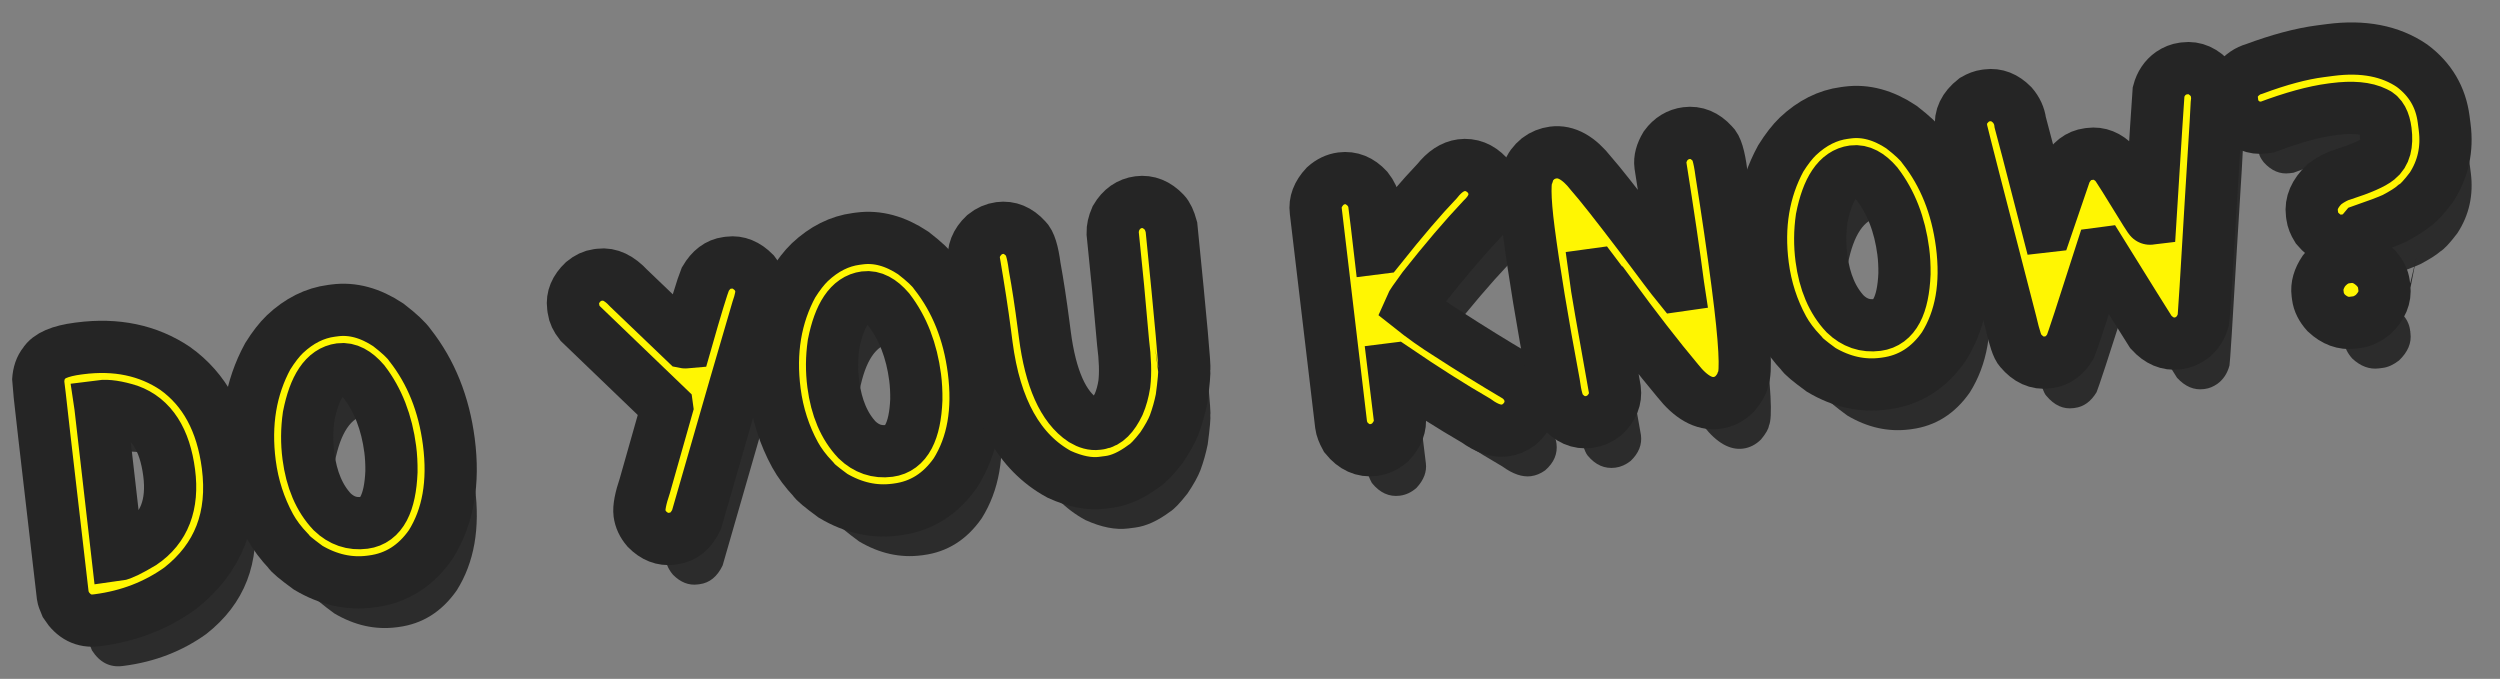
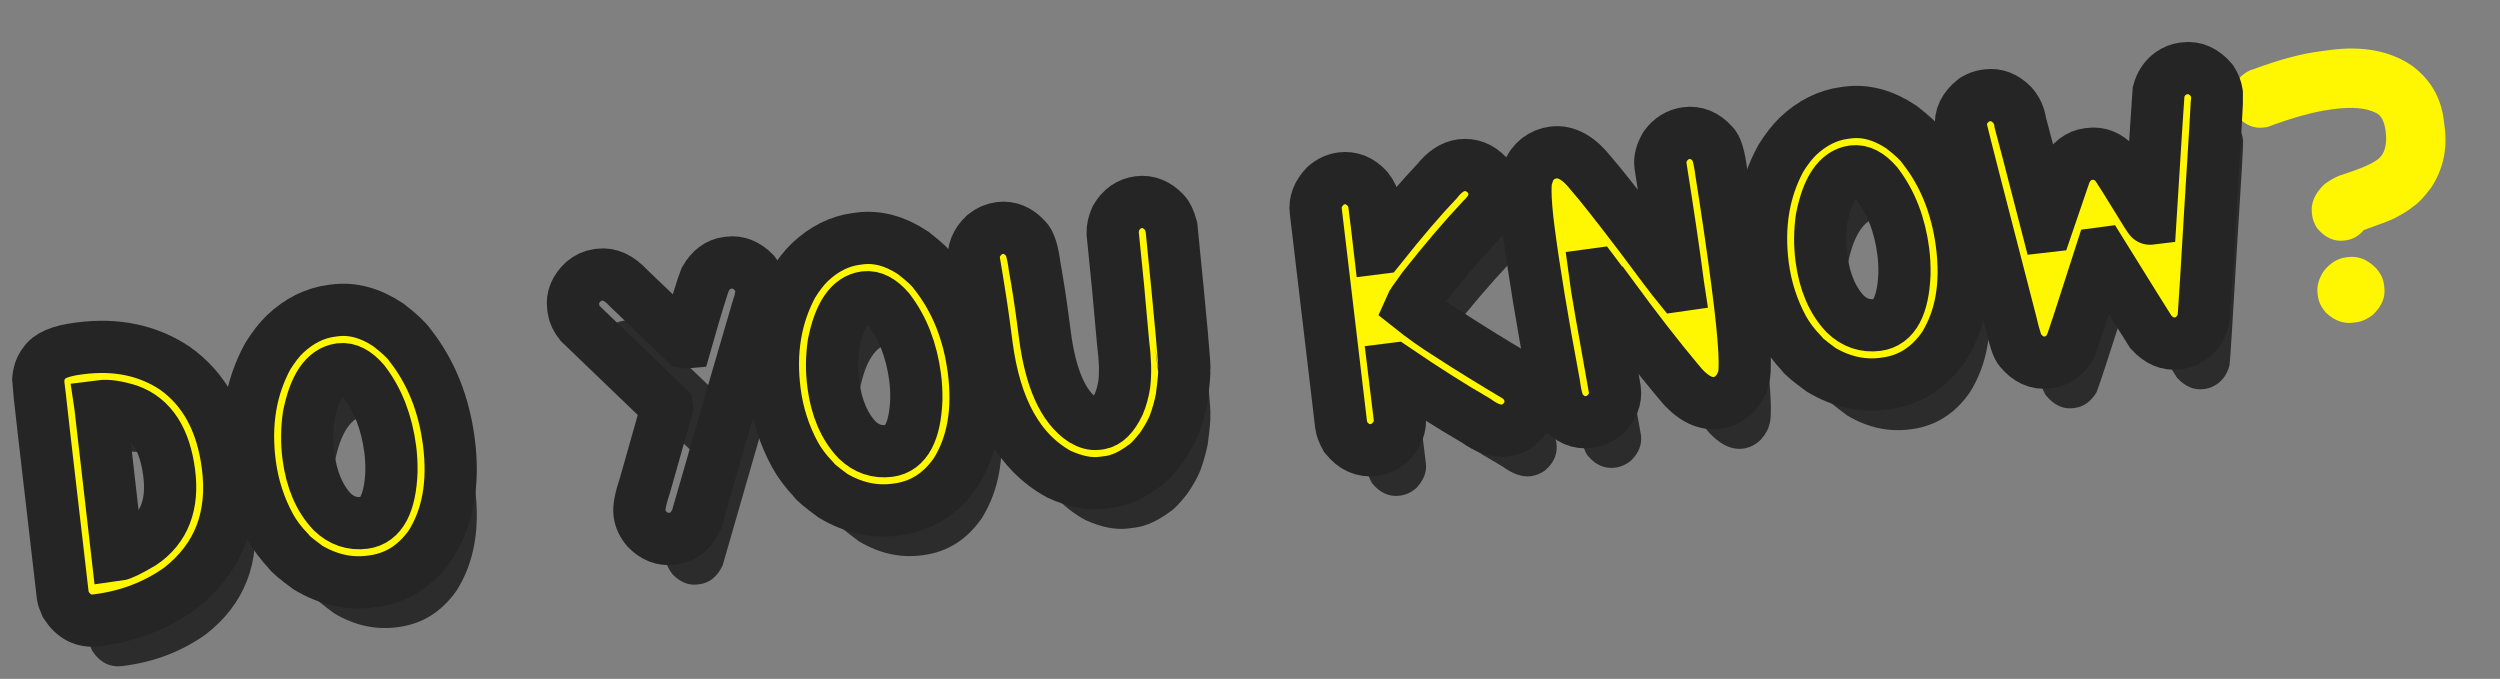
<svg xmlns="http://www.w3.org/2000/svg" width="383" height="104" viewBox="0 0 383 104" fill="none">
  <rect x="0" y="0" width="383" height="104" fill="#808080" stroke="none" />
  <path d="M16.221 60.369C21.823 59.64 26.694 60.664 30.833 63.439C35.339 66.651 38.025 71.591 38.892 78.26C39.928 86.224 37.491 92.519 31.582 97.143C27.913 99.771 23.725 101.391 19.019 102.003L18.79 102.032C16.847 102.285 15.281 101.491 14.092 99.65C13.815 99.008 13.66 98.563 13.628 98.315C11.101 76.651 9.845 65.645 9.857 65.294C9.926 64.181 10.227 63.299 10.763 62.648C11.467 61.51 13.201 60.761 15.964 60.402L16.221 60.369ZM19.379 69.23L19.383 69.258L21.994 92.025C22.604 91.945 23.861 91.336 25.767 90.197C29.169 87.895 30.552 84.305 29.918 79.427C29.252 74.301 27.201 71.119 23.765 69.88C21.927 69.305 20.465 69.088 19.379 69.23Z" fill="#2C2C2C" />
  <path d="M95.513 49.135L95.913 49.083C97.4 48.889 98.876 49.589 100.342 51.181L108.974 59.446C109.034 59.458 109.073 59.462 109.092 59.46C110.622 54.088 111.607 50.859 112.047 49.775C112.919 48.286 114.022 47.455 115.356 47.281L115.727 47.233C117.08 47.057 118.359 47.579 119.564 48.798C120.166 49.553 120.52 50.34 120.626 51.159C120.728 51.94 120.531 53.032 120.035 54.433C118.605 59.231 115.495 69.962 110.706 86.629C109.883 88.344 108.709 89.3 107.185 89.499L106.899 89.536C105.527 89.714 104.262 89.22 103.102 88.053C102.462 87.303 102.086 86.5 101.975 85.642C101.861 84.766 102.133 83.355 102.791 81.409L106.199 69.398L106.191 69.341L92.872 56.541C92.292 55.803 91.957 55.09 91.868 54.404L91.805 53.919C91.629 52.566 92.153 51.306 93.377 50.139C94.077 49.564 94.789 49.229 95.513 49.135Z" fill="#2C2C2C" />
  <path d="M135.193 43.598L135.707 43.531C138.413 43.179 141.144 43.919 143.901 45.75C145.581 47.043 146.695 48.089 147.245 48.89C150.449 52.968 152.425 57.885 153.173 63.639C153.989 69.908 153.064 75.163 150.399 79.404C148.113 82.685 145.131 84.565 141.453 85.043L141.196 85.076C137.919 85.503 134.727 84.794 131.619 82.95C129.756 81.584 128.756 80.746 128.618 80.434C127.427 79.174 126.489 77.921 125.804 76.673C124.176 73.688 123.137 70.47 122.689 67.022C121.891 60.886 122.805 55.4 125.432 50.563C126.33 49.129 127.21 47.997 128.071 47.169C130.247 45.122 132.62 43.932 135.193 43.598ZM131.663 65.855C132.134 69.475 133.347 72.321 135.302 74.391C136.72 75.757 138.362 76.319 140.229 76.076C142.802 75.742 144.187 73.13 144.384 68.241C144.397 66.999 144.335 65.854 144.199 64.806C143.666 60.709 142.327 57.26 140.18 54.459C138.948 53.03 137.731 52.394 136.531 52.55C134.206 52.852 132.599 55.241 131.708 59.716C131.413 61.77 131.398 63.816 131.663 65.855Z" fill="#2C2C2C" />
  <path d="M178.436 37.975C179.903 37.784 181.232 38.319 182.422 39.578C182.825 39.991 183.173 40.73 183.467 41.797C184.92 56.256 185.571 63.496 185.419 63.516C185.488 64.049 185.356 65.568 185.023 68.072C184.739 69.465 184.368 70.783 183.909 72.024C183.533 73.003 182.874 74.193 181.932 75.594C180.769 77.083 179.865 78.024 179.218 78.418C177.345 79.805 175.579 80.606 173.921 80.821L172.864 80.959C170.92 81.212 168.723 80.78 166.273 79.665C160.143 76.335 156.435 69.725 155.149 59.836L154.919 58.064C154.515 54.959 153.949 51.273 153.22 47.008C153.024 45.503 153.556 44.155 154.816 42.964C155.535 42.386 156.314 42.043 157.152 41.934C158.658 41.738 159.999 42.291 161.175 43.591C161.766 44.115 162.214 45.548 162.519 47.892C162.987 50.447 163.439 53.401 163.875 56.755L164.076 58.298C164.948 65.005 166.889 69.354 169.899 71.346C170.698 71.824 171.43 72.019 172.097 71.932L172.412 71.891C173.517 71.748 174.512 70.756 175.396 68.917C175.783 68.014 176.066 66.989 176.246 65.842C176.45 64.129 176.386 61.997 176.054 59.444C175.573 53.809 175.041 48.23 174.459 42.706C174.443 41.992 174.615 41.223 174.973 40.402C175.814 38.975 176.969 38.166 178.436 37.975Z" fill="#2C2C2C" />
  <path d="M209.522 34.323C211.008 34.13 212.337 34.664 213.508 35.926C214.089 36.665 214.429 37.415 214.528 38.177C214.785 40.159 215.061 42.429 215.355 44.987L215.412 44.98C218.877 40.634 221.796 37.222 224.167 34.744C225.315 33.297 226.547 32.487 227.862 32.316C229.367 32.121 230.714 32.643 231.902 33.884C232.48 34.603 232.823 35.382 232.932 36.22C233.131 37.744 232.505 39.192 231.056 40.562C228.348 43.433 225.355 46.942 222.077 51.088C220.875 52.717 220.199 53.706 220.051 54.055C221.953 55.571 223.906 56.954 225.909 58.205C229.19 60.336 232.698 62.505 236.434 64.713C237.611 65.567 238.283 66.642 238.452 67.938C238.655 69.501 238.078 70.874 236.72 72.058C236.029 72.555 235.303 72.853 234.54 72.952C233.226 73.123 231.766 72.624 230.161 71.457C226.389 69.274 222.208 66.621 217.617 63.497L217.531 63.508C218.075 67.991 218.378 70.471 218.44 70.947C218.611 72.262 218.136 73.525 217.014 74.736C216.25 75.417 215.401 75.818 214.468 75.939C212.829 76.153 211.398 75.505 210.175 73.998C209.769 73.256 209.532 72.628 209.465 72.114L207.522 55.713L205.578 39.312C205.407 37.997 205.882 36.734 207.004 35.523C207.768 34.842 208.607 34.442 209.522 34.323Z" fill="#2C2C2C" />
  <path d="M262.36 27.395C263.866 27.199 265.207 27.751 266.383 29.051C266.946 29.502 267.387 30.956 267.706 33.413C268.673 39.508 269.482 45.06 270.134 50.071L270.219 50.729C271.322 59.208 271.581 64.037 270.999 65.218C270.93 65.73 270.527 66.432 269.79 67.322C268.984 68.124 268.066 68.593 267.037 68.726C265.036 68.986 263.04 67.861 261.047 65.349C258.043 61.767 254.609 57.341 250.746 52.069C250.708 52.074 249.927 51.061 248.404 49.031L248.347 49.039C248.56 50.677 249.575 56.552 251.394 66.662C251.582 68.11 251.056 69.428 249.815 70.617C249.077 71.197 248.298 71.541 247.479 71.647C245.84 71.86 244.423 71.24 243.226 69.788C242.715 69.137 242.324 67.764 242.051 65.668C240.266 56.115 238.985 48.347 238.207 42.364C237.543 37.258 237.53 34.247 238.166 33.331C238.401 32.603 238.894 31.928 239.647 31.307C240.336 30.791 241.109 30.478 241.966 30.366C243.948 30.108 245.88 31.185 247.763 33.594C249.057 35.054 251.574 38.243 255.314 43.163C258.32 47.209 260.238 49.74 261.067 50.756L261.096 50.752L261.092 50.724C260.466 45.903 259.561 39.762 258.377 32.301C258.261 31.406 258.521 30.423 259.156 29.352C259.997 28.215 261.065 27.563 262.36 27.395Z" fill="#2C2C2C" />
  <path d="M286.576 24.304L287.09 24.237C289.796 23.886 292.527 24.625 295.284 26.456C296.964 27.749 298.078 28.796 298.628 29.596C301.832 33.675 303.809 38.591 304.557 44.346C305.372 50.614 304.447 55.869 301.782 60.111C299.496 63.392 296.514 65.271 292.837 65.749L292.58 65.783C289.302 66.209 286.11 65.5 283.003 63.657C281.139 62.291 280.139 61.452 280.001 61.141C278.811 59.881 277.873 58.627 277.187 57.379C275.559 54.394 274.521 51.177 274.072 47.728C273.275 41.593 274.189 36.107 276.815 31.27C277.714 29.835 278.593 28.704 279.454 27.875C281.63 25.829 284.004 24.639 286.576 24.304ZM283.047 46.561C283.517 50.181 284.73 53.027 286.685 55.098C288.103 56.464 289.745 57.025 291.613 56.782C294.185 56.448 295.57 53.836 295.767 48.947C295.78 47.705 295.719 46.561 295.582 45.513C295.05 41.416 293.71 37.967 291.563 35.165C290.331 33.736 289.115 33.1 287.914 33.256C285.59 33.559 283.982 35.947 283.091 40.423C282.797 42.476 282.782 44.523 283.047 46.561Z" fill="#2C2C2C" />
  <path d="M338.443 17.502L338.7 17.469C340.244 17.268 341.633 17.892 342.867 19.339C343.285 20.021 343.533 20.657 343.609 21.248L343.647 21.534C343.696 21.915 343.378 27.44 342.692 38.108C342.026 49.53 341.648 55.489 341.558 55.985C341.232 57.209 340.609 58.153 339.688 58.815C339.065 59.245 338.44 59.5 337.811 59.582L337.611 59.608C336.125 59.801 334.761 59.223 333.52 57.873C332.742 56.657 330.232 52.633 325.992 45.802L325.878 45.817C323.04 54.692 321.479 59.448 321.194 60.086C320.333 61.516 319.227 62.318 317.874 62.494L317.645 62.524C316.102 62.724 314.722 62.1 313.507 60.65C313.109 60.275 312.621 58.827 312.041 56.306C307.289 37.935 304.776 28.148 304.503 26.943L304.447 26.515C304.239 24.914 304.917 23.499 306.482 22.268C307.095 21.917 307.659 21.708 308.173 21.641L308.488 21.601C309.859 21.422 311.125 21.916 312.284 23.083C312.97 23.885 313.375 24.763 313.498 25.715C313.634 26.163 315.013 31.477 317.635 41.657L317.692 41.65C317.779 41.425 318.696 38.642 320.443 33.299C321.281 31.698 322.434 30.802 323.901 30.612L324.187 30.575C325.616 30.389 326.913 30.908 328.08 32.132C328.425 32.552 329.976 35.015 332.732 39.52C333.171 40.218 333.41 40.565 333.448 40.56C334.201 28.468 334.616 21.972 334.693 21.07C335.018 19.846 335.651 18.902 336.591 18.237C337.197 17.829 337.814 17.584 338.443 17.502Z" fill="#2C2C2C" />
-   <path d="M359.49 14.853L361.005 14.656C366.035 14.002 370.208 14.806 373.525 17.068C376.314 19.146 377.929 21.882 378.37 25.273L378.523 26.445C378.966 29.856 378.283 32.948 376.474 35.721C375.316 37.248 374.44 38.185 373.846 38.533C373.219 39.08 372.199 39.726 370.784 40.472C369.741 40.937 368.19 41.526 366.132 42.239C365.378 43.151 364.468 43.676 363.401 43.815L363.144 43.849C361.6 44.049 360.21 43.416 358.973 41.95C358.558 41.287 358.311 40.66 358.235 40.069L358.186 39.698C357.981 38.116 358.629 36.617 360.13 35.202C361.156 34.448 362.09 33.959 362.933 33.733C365.722 32.828 367.518 32.042 368.323 31.375C369.36 30.562 369.745 29.127 369.478 27.069C369.28 25.544 368.771 24.613 367.952 24.274C366.48 23.535 364.372 23.344 361.628 23.701L361.2 23.756C358.513 24.106 355.239 25.006 351.378 26.458L350.778 26.536C349.311 26.727 347.989 26.172 346.813 24.872C346.371 24.309 346.127 23.846 346.08 23.485L345.857 21.77C345.775 21.141 346.067 20.328 346.732 19.331C347.504 18.417 348.367 17.83 349.322 17.57C353.166 16.14 356.555 15.234 359.49 14.853ZM363.392 46.432L363.735 46.388C365.279 46.187 366.709 46.757 368.027 48.097C368.71 48.88 369.105 49.681 369.211 50.5L369.241 50.729C369.243 50.748 369.254 50.756 369.273 50.754L369.256 50.843L369.282 51.043C369.475 52.529 368.891 53.923 367.529 55.224C366.684 55.876 365.861 56.255 365.061 56.359L364.461 56.437C363.013 56.625 361.649 56.124 360.371 54.934C359.645 54.118 359.225 53.271 359.111 52.395L359.051 51.938C358.907 50.832 359.233 49.686 360.028 48.497C360.994 47.286 362.116 46.598 363.392 46.432Z" fill="#2C2C2C" />
  <path d="M54.782 54.617L55.296 54.55C58.002 54.198 60.733 54.938 63.49 56.769C65.169 58.062 66.284 59.108 66.834 59.909C70.038 63.987 72.014 68.904 72.762 74.658C73.577 80.927 72.653 86.182 69.987 90.423C67.701 93.704 64.72 95.584 61.042 96.062L60.785 96.096C57.508 96.522 54.316 95.813 51.208 93.969C49.345 92.603 48.344 91.765 48.207 91.453C47.016 90.193 46.078 88.94 45.393 87.692C43.765 84.707 42.726 81.49 42.278 78.041C41.48 71.905 42.394 66.419 45.021 61.583C45.919 60.148 46.799 59.016 47.66 58.188C49.835 56.142 52.209 54.951 54.782 54.617ZM51.252 76.874C51.723 80.494 52.936 83.34 54.891 85.411C56.309 86.776 57.951 87.338 59.818 87.095C62.391 86.761 63.775 84.149 63.973 79.26C63.986 78.018 63.924 76.873 63.788 75.825C63.255 71.728 61.916 68.279 59.769 65.478C58.536 64.049 57.32 63.413 56.12 63.569C53.795 63.871 52.188 66.26 51.297 70.735C51.002 72.789 50.987 74.835 51.252 76.874Z" fill="#2C2C2C" />
  <mask id="path-2-outside-1" maskUnits="userSpaceOnUse" x="0.168" y="0.603" width="383.404" height="99.571" fill="black">
    <rect fill="white" x="0.168" y="0.603" width="383.404" height="99.571" />
    <path d="M12.219 53.369C17.821 52.64 22.692 53.664 26.831 56.439C31.337 59.651 34.023 64.591 34.891 71.26C35.926 79.224 33.489 85.519 27.58 90.143C23.911 92.771 19.723 94.391 15.017 95.003L14.788 95.032C12.845 95.285 11.279 94.491 10.09 92.65C9.813 92.008 9.658 91.563 9.626 91.315C7.099 69.651 5.843 58.645 5.855 58.294C5.924 57.181 6.226 56.299 6.761 55.648C7.465 54.51 9.199 53.761 11.962 53.402L12.219 53.369ZM15.377 62.23L15.381 62.258L17.992 85.025C18.602 84.945 19.86 84.336 21.765 83.197C25.167 80.895 26.55 77.305 25.916 72.427C25.25 67.301 23.199 64.119 19.763 62.88C17.925 62.305 16.463 62.088 15.377 62.23Z" />
    <path d="M91.511 42.135L91.912 42.083C93.398 41.889 94.874 42.589 96.341 44.181L104.972 52.446C105.032 52.458 105.071 52.462 105.09 52.46C106.62 47.088 107.605 43.859 108.045 42.775C108.917 41.286 110.02 40.455 111.354 40.281L111.725 40.233C113.078 40.057 114.357 40.579 115.562 41.798C116.164 42.553 116.518 43.34 116.624 44.159C116.726 44.94 116.529 46.032 116.033 47.433C114.603 52.231 111.493 62.962 106.704 79.629C105.881 81.344 104.707 82.3 103.183 82.499L102.897 82.536C101.525 82.714 100.26 82.22 99.1 81.053C98.46 80.303 98.085 79.5 97.973 78.642C97.859 77.766 98.131 76.355 98.789 74.409L102.197 62.398L102.189 62.341L88.87 49.541C88.29 48.803 87.955 48.09 87.866 47.404L87.803 46.919C87.627 45.566 88.151 44.306 89.375 43.139C90.075 42.564 90.787 42.229 91.511 42.135Z" />
-     <path d="M131.191 36.598L131.705 36.531C134.411 36.179 137.142 36.919 139.899 38.75C141.579 40.043 142.693 41.089 143.243 41.89C146.447 45.968 148.423 50.885 149.171 56.639C149.987 62.908 149.062 68.163 146.397 72.404C144.111 75.685 141.129 77.565 137.451 78.043L137.194 78.076C133.917 78.503 130.725 77.794 127.617 75.95C125.754 74.584 124.754 73.746 124.616 73.434C123.425 72.174 122.487 70.921 121.802 69.673C120.174 66.688 119.135 63.47 118.687 60.022C117.889 53.886 118.803 48.4 121.43 43.563C122.328 42.129 123.208 40.997 124.069 40.169C126.245 38.122 128.618 36.932 131.191 36.598ZM127.661 58.855C128.132 62.475 129.345 65.321 131.3 67.391C132.718 68.757 134.36 69.319 136.227 69.076C138.8 68.742 140.185 66.13 140.382 61.241C140.395 59.999 140.333 58.854 140.197 57.806C139.664 53.709 138.325 50.26 136.178 47.459C134.946 46.03 133.729 45.394 132.529 45.55C130.204 45.852 128.597 48.241 127.706 52.716C127.411 54.77 127.396 56.816 127.661 58.855Z" />
    <path d="M174.434 30.975C175.901 30.784 177.23 31.319 178.421 32.578C178.823 32.991 179.171 33.73 179.465 34.797C180.918 49.256 181.569 56.496 181.417 56.516C181.486 57.049 181.354 58.568 181.021 61.072C180.737 62.465 180.366 63.783 179.907 65.024C179.531 66.003 178.872 67.193 177.93 68.594C176.767 70.083 175.863 71.024 175.216 71.418C173.343 72.805 171.577 73.606 169.919 73.821L168.862 73.959C166.918 74.212 164.721 73.78 162.271 72.665C156.141 69.335 152.433 62.725 151.147 52.836L150.917 51.064C150.513 47.959 149.947 44.273 149.218 40.008C149.022 38.503 149.554 37.155 150.814 35.964C151.533 35.386 152.312 35.043 153.15 34.934C154.656 34.738 155.997 35.291 157.173 36.591C157.764 37.115 158.212 38.548 158.517 40.892C158.985 43.447 159.437 46.401 159.873 49.755L160.074 51.298C160.946 58.005 162.887 62.354 165.897 64.346C166.696 64.824 167.428 65.019 168.095 64.932L168.41 64.891C169.515 64.748 170.51 63.756 171.394 61.917C171.781 61.014 172.064 59.989 172.244 58.842C172.448 57.129 172.384 54.997 172.052 52.444C171.571 46.809 171.039 41.23 170.457 35.706C170.441 34.992 170.613 34.223 170.971 33.402C171.812 31.975 172.967 31.166 174.434 30.975Z" />
    <path d="M205.52 27.323C207.006 27.13 208.335 27.664 209.506 28.927C210.087 29.665 210.427 30.415 210.526 31.177C210.783 33.159 211.059 35.429 211.353 37.987L211.41 37.98C214.875 33.634 217.794 30.223 220.165 27.744C221.313 26.297 222.545 25.487 223.86 25.316C225.365 25.121 226.712 25.643 227.9 26.884C228.478 27.603 228.821 28.382 228.93 29.22C229.129 30.744 228.503 32.192 227.054 33.562C224.346 36.433 221.353 39.942 218.075 44.088C216.873 45.717 216.197 46.706 216.049 47.055C217.951 48.571 219.904 49.954 221.907 51.205C225.188 53.336 228.696 55.505 232.432 57.713C233.609 58.567 234.281 59.642 234.45 60.938C234.653 62.501 234.076 63.874 232.718 65.058C232.027 65.555 231.301 65.853 230.538 65.952C229.224 66.123 227.764 65.624 226.159 64.457C222.387 62.274 218.206 59.621 213.615 56.497L213.529 56.508C214.073 60.991 214.376 63.471 214.438 63.947C214.609 65.262 214.134 66.525 213.012 67.736C212.248 68.417 211.399 68.818 210.466 68.939C208.827 69.153 207.396 68.505 206.173 66.998C205.767 66.256 205.53 65.628 205.463 65.114L203.52 48.713L201.576 32.312C201.405 30.997 201.88 29.734 203.002 28.523C203.766 27.842 204.605 27.442 205.52 27.323Z" />
    <path d="M258.358 20.395C259.864 20.199 261.205 20.751 262.381 22.051C262.944 22.502 263.385 23.956 263.704 26.413C264.671 32.508 265.48 38.06 266.132 43.071L266.217 43.729C267.32 52.208 267.579 57.037 266.997 58.218C266.928 58.73 266.525 59.432 265.788 60.322C264.982 61.124 264.064 61.593 263.035 61.726C261.034 61.986 259.038 60.861 257.045 58.349C254.041 54.767 250.607 50.341 246.744 45.069C246.706 45.074 245.925 44.061 244.402 42.031L244.345 42.039C244.558 43.677 245.573 49.552 247.392 59.662C247.58 61.11 247.054 62.428 245.813 63.617C245.075 64.197 244.296 64.541 243.477 64.647C241.838 64.86 240.421 64.24 239.224 62.788C238.713 62.137 238.322 60.764 238.049 58.668C236.264 49.115 234.983 41.347 234.205 35.364C233.541 30.258 233.528 27.247 234.164 26.331C234.399 25.603 234.892 24.928 235.645 24.307C236.334 23.791 237.107 23.478 237.964 23.366C239.946 23.108 241.878 24.185 243.761 26.594C245.055 28.054 247.572 31.243 251.312 36.163C254.318 40.209 256.236 42.74 257.065 43.756L257.094 43.752L257.09 43.724C256.464 38.903 255.559 32.762 254.375 25.301C254.259 24.406 254.519 23.423 255.154 22.352C255.995 21.215 257.063 20.563 258.358 20.395Z" />
    <path d="M282.574 17.304L283.088 17.237C285.794 16.886 288.525 17.625 291.282 19.456C292.962 20.749 294.076 21.796 294.626 22.596C297.83 26.675 299.807 31.591 300.555 37.346C301.37 43.614 300.445 48.869 297.78 53.111C295.494 56.392 292.512 58.271 288.835 58.749L288.578 58.783C285.3 59.209 282.108 58.5 279.001 56.657C277.137 55.291 276.137 54.452 275.999 54.141C274.809 52.881 273.871 51.627 273.185 50.379C271.557 47.394 270.519 44.177 270.07 40.728C269.273 34.593 270.187 29.107 272.813 24.27C273.712 22.835 274.591 21.704 275.452 20.875C277.628 18.829 280.002 17.639 282.574 17.304ZM279.045 39.561C279.515 43.181 280.728 46.027 282.683 48.098C284.101 49.464 285.743 50.025 287.611 49.782C290.183 49.448 291.568 46.836 291.765 41.947C291.778 40.705 291.717 39.561 291.58 38.513C291.048 34.416 289.708 30.967 287.561 28.165C286.329 26.736 285.113 26.1 283.912 26.256C281.588 26.559 279.98 28.947 279.089 33.423C278.795 35.476 278.78 37.523 279.045 39.561Z" />
    <path d="M334.441 10.502L334.698 10.469C336.242 10.268 337.631 10.892 338.865 12.339C339.283 13.021 339.531 13.657 339.607 14.248L339.645 14.534C339.694 14.915 339.376 20.44 338.69 31.108C338.024 42.53 337.646 48.489 337.556 48.985C337.23 50.209 336.607 51.153 335.686 51.815C335.063 52.245 334.438 52.5 333.809 52.582L333.609 52.608C332.123 52.801 330.759 52.223 329.518 50.873C328.74 49.657 326.23 45.633 321.99 38.802L321.876 38.817C319.038 47.692 317.477 52.448 317.192 53.086C316.331 54.516 315.225 55.318 313.872 55.494L313.643 55.524C312.1 55.724 310.72 55.1 309.505 53.65C309.107 53.275 308.619 51.827 308.039 49.306C303.287 30.936 300.774 21.148 300.501 19.943L300.445 19.515C300.237 17.914 300.915 16.499 302.48 15.268C303.093 14.917 303.657 14.708 304.171 14.641L304.486 14.601C305.857 14.422 307.123 14.916 308.282 16.083C308.968 16.885 309.373 17.763 309.496 18.715C309.632 19.163 311.011 24.477 313.633 34.657L313.69 34.65C313.777 34.425 314.694 31.642 316.441 26.299C317.279 24.698 318.432 23.802 319.899 23.612L320.185 23.575C321.614 23.389 322.911 23.908 324.078 25.132C324.423 25.552 325.974 28.015 328.73 32.52C329.169 33.218 329.408 33.565 329.446 33.56C330.199 21.468 330.614 14.972 330.691 14.07C331.016 12.846 331.649 11.902 332.589 11.237C333.195 10.829 333.812 10.584 334.441 10.502Z" />
    <path d="M355.488 7.853L357.003 7.656C362.033 7.002 366.206 7.806 369.523 10.068C372.312 12.146 373.927 14.882 374.368 18.273L374.521 19.445C374.964 22.856 374.281 25.948 372.472 28.721C371.314 30.248 370.438 31.185 369.844 31.534C369.217 32.08 368.197 32.726 366.783 33.472C365.739 33.937 364.188 34.526 362.13 35.239C361.376 36.151 360.466 36.676 359.399 36.815L359.142 36.849C357.598 37.049 356.208 36.416 354.971 34.95C354.556 34.287 354.309 33.66 354.233 33.069L354.184 32.698C353.979 31.116 354.627 29.617 356.128 28.201C357.154 27.448 358.088 26.959 358.931 26.733C361.72 25.828 363.516 25.042 364.321 24.375C365.358 23.562 365.743 22.127 365.476 20.069C365.278 18.544 364.769 17.613 363.95 17.274C362.478 16.535 360.37 16.344 357.626 16.701L357.198 16.756C354.511 17.106 351.237 18.006 347.376 19.458L346.776 19.536C345.309 19.727 343.987 19.172 342.811 17.872C342.369 17.309 342.125 16.846 342.078 16.485L341.855 14.77C341.773 14.141 342.065 13.328 342.73 12.331C343.502 11.417 344.365 10.83 345.32 10.57C349.164 9.14 352.553 8.234 355.488 7.853ZM359.39 39.432L359.733 39.388C361.277 39.187 362.707 39.757 364.025 41.097C364.708 41.88 365.103 42.681 365.209 43.5L365.239 43.729C365.241 43.748 365.252 43.756 365.271 43.754L365.254 43.843L365.28 44.043C365.473 45.529 364.889 46.923 363.527 48.224C362.682 48.876 361.859 49.255 361.059 49.359L360.459 49.437C359.011 49.625 357.647 49.124 356.369 47.934C355.643 47.118 355.223 46.271 355.109 45.395L355.049 44.938C354.905 43.832 355.231 42.686 356.026 41.497C356.992 40.286 358.114 39.598 359.39 39.432Z" />
    <path d="M50.779 47.617L51.294 47.55C54 47.198 56.731 47.938 59.488 49.769C61.167 51.062 62.282 52.108 62.832 52.909C66.036 56.987 68.012 61.904 68.76 67.658C69.575 73.927 68.65 79.182 65.986 83.423C63.7 86.704 60.718 88.584 57.04 89.062L56.783 89.096C53.506 89.522 50.313 88.813 47.206 86.969C45.343 85.603 44.342 84.765 44.205 84.453C43.014 83.193 42.076 81.94 41.391 80.692C39.763 77.707 38.724 74.49 38.276 71.041C37.478 64.905 38.392 59.419 41.019 54.583C41.917 53.148 42.797 52.016 43.658 51.188C45.833 49.142 48.207 47.951 50.779 47.617ZM47.25 69.874C47.721 73.494 48.934 76.34 50.889 78.411C52.306 79.776 53.949 80.338 55.816 80.095C58.389 79.761 59.773 77.149 59.971 72.26C59.984 71.018 59.922 69.873 59.786 68.825C59.253 64.728 57.913 61.279 55.767 58.478C54.535 57.049 53.318 56.413 52.118 56.569C49.793 56.871 48.186 59.26 47.295 63.735C47 65.789 46.985 67.835 47.25 69.874Z" />
  </mask>
  <path d="M12.219 53.369C17.821 52.64 22.692 53.664 26.831 56.439C31.337 59.651 34.023 64.591 34.891 71.26C35.926 79.224 33.489 85.519 27.58 90.143C23.911 92.771 19.723 94.391 15.017 95.003L14.788 95.032C12.845 95.285 11.279 94.491 10.09 92.65C9.813 92.008 9.658 91.563 9.626 91.315C7.099 69.651 5.843 58.645 5.855 58.294C5.924 57.181 6.226 56.299 6.761 55.648C7.465 54.51 9.199 53.761 11.962 53.402L12.219 53.369ZM15.377 62.23L15.381 62.258L17.992 85.025C18.602 84.945 19.86 84.336 21.765 83.197C25.167 80.895 26.55 77.305 25.916 72.427C25.25 67.301 23.199 64.119 19.763 62.88C17.925 62.305 16.463 62.088 15.377 62.23Z" fill="#FFF602" />
-   <path d="M91.511 42.135L91.912 42.083C93.398 41.889 94.874 42.589 96.341 44.181L104.972 52.446C105.032 52.458 105.071 52.462 105.09 52.46C106.62 47.088 107.605 43.859 108.045 42.775C108.917 41.286 110.02 40.455 111.354 40.281L111.725 40.233C113.078 40.057 114.357 40.579 115.562 41.798C116.164 42.553 116.518 43.34 116.624 44.159C116.726 44.94 116.529 46.032 116.033 47.433C114.603 52.231 111.493 62.962 106.704 79.629C105.881 81.344 104.707 82.3 103.183 82.499L102.897 82.536C101.525 82.714 100.26 82.22 99.1 81.053C98.46 80.303 98.085 79.5 97.973 78.642C97.859 77.766 98.131 76.355 98.789 74.409L102.197 62.398L102.189 62.341L88.87 49.541C88.29 48.803 87.955 48.09 87.866 47.404L87.803 46.919C87.627 45.566 88.151 44.306 89.375 43.139C90.075 42.564 90.787 42.229 91.511 42.135Z" fill="#FFF602" />
  <path d="M131.191 36.598L131.705 36.531C134.411 36.179 137.142 36.919 139.899 38.75C141.579 40.043 142.693 41.089 143.243 41.89C146.447 45.968 148.423 50.885 149.171 56.639C149.987 62.908 149.062 68.163 146.397 72.404C144.111 75.685 141.129 77.565 137.451 78.043L137.194 78.076C133.917 78.503 130.725 77.794 127.617 75.95C125.754 74.584 124.754 73.746 124.616 73.434C123.425 72.174 122.487 70.921 121.802 69.673C120.174 66.688 119.135 63.47 118.687 60.022C117.889 53.886 118.803 48.4 121.43 43.563C122.328 42.129 123.208 40.997 124.069 40.169C126.245 38.122 128.618 36.932 131.191 36.598ZM127.661 58.855C128.132 62.475 129.345 65.321 131.3 67.391C132.718 68.757 134.36 69.319 136.227 69.076C138.8 68.742 140.185 66.13 140.382 61.241C140.395 59.999 140.333 58.854 140.197 57.806C139.664 53.709 138.325 50.26 136.178 47.459C134.946 46.03 133.729 45.394 132.529 45.55C130.204 45.852 128.597 48.241 127.706 52.716C127.411 54.77 127.396 56.816 127.661 58.855Z" fill="#FFF602" />
  <path d="M174.434 30.975C175.901 30.784 177.23 31.319 178.421 32.578C178.823 32.991 179.171 33.73 179.465 34.797C180.918 49.256 181.569 56.496 181.417 56.516C181.486 57.049 181.354 58.568 181.021 61.072C180.737 62.465 180.366 63.783 179.907 65.024C179.531 66.003 178.872 67.193 177.93 68.594C176.767 70.083 175.863 71.024 175.216 71.418C173.343 72.805 171.577 73.606 169.919 73.821L168.862 73.959C166.918 74.212 164.721 73.78 162.271 72.665C156.141 69.335 152.433 62.725 151.147 52.836L150.917 51.064C150.513 47.959 149.947 44.273 149.218 40.008C149.022 38.503 149.554 37.155 150.814 35.964C151.533 35.386 152.312 35.043 153.15 34.934C154.656 34.738 155.997 35.291 157.173 36.591C157.764 37.115 158.212 38.548 158.517 40.892C158.985 43.447 159.437 46.401 159.873 49.755L160.074 51.298C160.946 58.005 162.887 62.354 165.897 64.346C166.696 64.824 167.428 65.019 168.095 64.932L168.41 64.891C169.515 64.748 170.51 63.756 171.394 61.917C171.781 61.014 172.064 59.989 172.244 58.842C172.448 57.129 172.384 54.997 172.052 52.444C171.571 46.809 171.039 41.23 170.457 35.706C170.441 34.992 170.613 34.223 170.971 33.402C171.812 31.975 172.967 31.166 174.434 30.975Z" fill="#FFF602" />
  <path d="M205.52 27.323C207.006 27.13 208.335 27.664 209.506 28.927C210.087 29.665 210.427 30.415 210.526 31.177C210.783 33.159 211.059 35.429 211.353 37.987L211.41 37.98C214.875 33.634 217.794 30.223 220.165 27.744C221.313 26.297 222.545 25.487 223.86 25.316C225.365 25.121 226.712 25.643 227.9 26.884C228.478 27.603 228.821 28.382 228.93 29.22C229.129 30.744 228.503 32.192 227.054 33.562C224.346 36.433 221.353 39.942 218.075 44.088C216.873 45.717 216.197 46.706 216.049 47.055C217.951 48.571 219.904 49.954 221.907 51.205C225.188 53.336 228.696 55.505 232.432 57.713C233.609 58.567 234.281 59.642 234.45 60.938C234.653 62.501 234.076 63.874 232.718 65.058C232.027 65.555 231.301 65.853 230.538 65.952C229.224 66.123 227.764 65.624 226.159 64.457C222.387 62.274 218.206 59.621 213.615 56.497L213.529 56.508C214.073 60.991 214.376 63.471 214.438 63.947C214.609 65.262 214.134 66.525 213.012 67.736C212.248 68.417 211.399 68.818 210.466 68.939C208.827 69.153 207.396 68.505 206.173 66.998C205.767 66.256 205.53 65.628 205.463 65.114L203.52 48.713L201.576 32.312C201.405 30.997 201.88 29.734 203.002 28.523C203.766 27.842 204.605 27.442 205.52 27.323Z" fill="#FFF602" />
  <path d="M258.358 20.395C259.864 20.199 261.205 20.751 262.381 22.051C262.944 22.502 263.385 23.956 263.704 26.413C264.671 32.508 265.48 38.06 266.132 43.071L266.217 43.729C267.32 52.208 267.579 57.037 266.997 58.218C266.928 58.73 266.525 59.432 265.788 60.322C264.982 61.124 264.064 61.593 263.035 61.726C261.034 61.986 259.038 60.861 257.045 58.349C254.041 54.767 250.607 50.341 246.744 45.069C246.706 45.074 245.925 44.061 244.402 42.031L244.345 42.039C244.558 43.677 245.573 49.552 247.392 59.662C247.58 61.11 247.054 62.428 245.813 63.617C245.075 64.197 244.296 64.541 243.477 64.647C241.838 64.86 240.421 64.24 239.224 62.788C238.713 62.137 238.322 60.764 238.049 58.668C236.264 49.115 234.983 41.347 234.205 35.364C233.541 30.258 233.528 27.247 234.164 26.331C234.399 25.603 234.892 24.928 235.645 24.307C236.334 23.791 237.107 23.478 237.964 23.366C239.946 23.108 241.878 24.185 243.761 26.594C245.055 28.054 247.572 31.243 251.312 36.163C254.318 40.209 256.236 42.74 257.065 43.756L257.094 43.752L257.09 43.724C256.464 38.903 255.559 32.762 254.375 25.301C254.259 24.406 254.519 23.423 255.154 22.352C255.995 21.215 257.063 20.563 258.358 20.395Z" fill="#FFF602" />
  <path d="M282.574 17.304L283.088 17.237C285.794 16.886 288.525 17.625 291.282 19.456C292.962 20.749 294.076 21.796 294.626 22.596C297.83 26.675 299.807 31.591 300.555 37.346C301.37 43.614 300.445 48.869 297.78 53.111C295.494 56.392 292.512 58.271 288.835 58.749L288.578 58.783C285.3 59.209 282.108 58.5 279.001 56.657C277.137 55.291 276.137 54.452 275.999 54.141C274.809 52.881 273.871 51.627 273.185 50.379C271.557 47.394 270.519 44.177 270.07 40.728C269.273 34.593 270.187 29.107 272.813 24.27C273.712 22.835 274.591 21.704 275.452 20.875C277.628 18.829 280.002 17.639 282.574 17.304ZM279.045 39.561C279.515 43.181 280.728 46.027 282.683 48.098C284.101 49.464 285.743 50.025 287.611 49.782C290.183 49.448 291.568 46.836 291.765 41.947C291.778 40.705 291.717 39.561 291.58 38.513C291.048 34.416 289.708 30.967 287.561 28.165C286.329 26.736 285.113 26.1 283.912 26.256C281.588 26.559 279.98 28.947 279.089 33.423C278.795 35.476 278.78 37.523 279.045 39.561Z" fill="#FFF602" />
  <path d="M334.441 10.502L334.698 10.469C336.242 10.268 337.631 10.892 338.865 12.339C339.283 13.021 339.531 13.657 339.607 14.248L339.645 14.534C339.694 14.915 339.376 20.44 338.69 31.108C338.024 42.53 337.646 48.489 337.556 48.985C337.23 50.209 336.607 51.153 335.686 51.815C335.063 52.245 334.438 52.5 333.809 52.582L333.609 52.608C332.123 52.801 330.759 52.223 329.518 50.873C328.74 49.657 326.23 45.633 321.99 38.802L321.876 38.817C319.038 47.692 317.477 52.448 317.192 53.086C316.331 54.516 315.225 55.318 313.872 55.494L313.643 55.524C312.1 55.724 310.72 55.1 309.505 53.65C309.107 53.275 308.619 51.827 308.039 49.306C303.287 30.936 300.774 21.148 300.501 19.943L300.445 19.515C300.237 17.914 300.915 16.499 302.48 15.268C303.093 14.917 303.657 14.708 304.171 14.641L304.486 14.601C305.857 14.422 307.123 14.916 308.282 16.083C308.968 16.885 309.373 17.763 309.496 18.715C309.632 19.163 311.011 24.477 313.633 34.657L313.69 34.65C313.777 34.425 314.694 31.642 316.441 26.299C317.279 24.698 318.432 23.802 319.899 23.612L320.185 23.575C321.614 23.389 322.911 23.908 324.078 25.132C324.423 25.552 325.974 28.015 328.73 32.52C329.169 33.218 329.408 33.565 329.446 33.56C330.199 21.468 330.614 14.972 330.691 14.07C331.016 12.846 331.649 11.902 332.589 11.237C333.195 10.829 333.812 10.584 334.441 10.502Z" fill="#FFF602" />
  <path d="M355.488 7.853L357.003 7.656C362.033 7.002 366.206 7.806 369.523 10.068C372.312 12.146 373.927 14.882 374.368 18.273L374.521 19.445C374.964 22.856 374.281 25.948 372.472 28.721C371.314 30.248 370.438 31.185 369.844 31.534C369.217 32.08 368.197 32.726 366.783 33.472C365.739 33.937 364.188 34.526 362.13 35.239C361.376 36.151 360.466 36.676 359.399 36.815L359.142 36.849C357.598 37.049 356.208 36.416 354.971 34.95C354.556 34.287 354.309 33.66 354.233 33.069L354.184 32.698C353.979 31.116 354.627 29.617 356.128 28.201C357.154 27.448 358.088 26.959 358.931 26.733C361.72 25.828 363.516 25.042 364.321 24.375C365.358 23.562 365.743 22.127 365.476 20.069C365.278 18.544 364.769 17.613 363.95 17.274C362.478 16.535 360.37 16.344 357.626 16.701L357.198 16.756C354.511 17.106 351.237 18.006 347.376 19.458L346.776 19.536C345.309 19.727 343.987 19.172 342.811 17.872C342.369 17.309 342.125 16.846 342.078 16.485L341.855 14.77C341.773 14.141 342.065 13.328 342.73 12.331C343.502 11.417 344.365 10.83 345.32 10.57C349.164 9.14 352.553 8.234 355.488 7.853ZM359.39 39.432L359.733 39.388C361.277 39.187 362.707 39.757 364.025 41.097C364.708 41.88 365.103 42.681 365.209 43.5L365.239 43.729C365.241 43.748 365.252 43.756 365.271 43.754L365.254 43.843L365.28 44.043C365.473 45.529 364.889 46.923 363.527 48.224C362.682 48.876 361.859 49.255 361.059 49.359L360.459 49.437C359.011 49.625 357.647 49.124 356.369 47.934C355.643 47.118 355.223 46.271 355.109 45.395L355.049 44.938C354.905 43.832 355.231 42.686 356.026 41.497C356.992 40.286 358.114 39.598 359.39 39.432Z" fill="#FFF602" />
  <path d="M50.779 47.617L51.294 47.55C54 47.198 56.731 47.938 59.488 49.769C61.167 51.062 62.282 52.108 62.832 52.909C66.036 56.987 68.012 61.904 68.76 67.658C69.575 73.927 68.65 79.182 65.986 83.423C63.7 86.704 60.718 88.584 57.04 89.062L56.783 89.096C53.506 89.522 50.313 88.813 47.206 86.969C45.343 85.603 44.342 84.765 44.205 84.453C43.014 83.193 42.076 81.94 41.391 80.692C39.763 77.707 38.724 74.49 38.276 71.041C37.478 64.905 38.392 59.419 41.019 54.583C41.917 53.148 42.797 52.016 43.658 51.188C45.833 49.142 48.207 47.951 50.779 47.617ZM47.25 69.874C47.721 73.494 48.934 76.34 50.889 78.411C52.306 79.776 53.949 80.338 55.816 80.095C58.389 79.761 59.773 77.149 59.971 72.26C59.984 71.018 59.922 69.873 59.786 68.825C59.253 64.728 57.913 61.279 55.767 58.478C54.535 57.049 53.318 56.413 52.118 56.569C49.793 56.871 48.186 59.26 47.295 63.735C47 65.789 46.985 67.835 47.25 69.874Z" fill="#FFF602" />
  <path d="M12.219 53.369C17.821 52.64 22.692 53.664 26.831 56.439C31.337 59.651 34.023 64.591 34.891 71.26C35.926 79.224 33.489 85.519 27.58 90.143C23.911 92.771 19.723 94.391 15.017 95.003L14.788 95.032C12.845 95.285 11.279 94.491 10.09 92.65C9.813 92.008 9.658 91.563 9.626 91.315C7.099 69.651 5.843 58.645 5.855 58.294C5.924 57.181 6.226 56.299 6.761 55.648C7.465 54.51 9.199 53.761 11.962 53.402L12.219 53.369ZM15.377 62.23L15.381 62.258L17.992 85.025C18.602 84.945 19.86 84.336 21.765 83.197C25.167 80.895 26.55 77.305 25.916 72.427C25.25 67.301 23.199 64.119 19.763 62.88C17.925 62.305 16.463 62.088 15.377 62.23Z" stroke="#252525" stroke-width="8" mask="url(#path-2-outside-1)" />
  <path d="M91.511 42.135L91.912 42.083C93.398 41.889 94.874 42.589 96.341 44.181L104.972 52.446C105.032 52.458 105.071 52.462 105.09 52.46C106.62 47.088 107.605 43.859 108.045 42.775C108.917 41.286 110.02 40.455 111.354 40.281L111.725 40.233C113.078 40.057 114.357 40.579 115.562 41.798C116.164 42.553 116.518 43.34 116.624 44.159C116.726 44.94 116.529 46.032 116.033 47.433C114.603 52.231 111.493 62.962 106.704 79.629C105.881 81.344 104.707 82.3 103.183 82.499L102.897 82.536C101.525 82.714 100.26 82.22 99.1 81.053C98.46 80.303 98.085 79.5 97.973 78.642C97.859 77.766 98.131 76.355 98.789 74.409L102.197 62.398L102.189 62.341L88.87 49.541C88.29 48.803 87.955 48.09 87.866 47.404L87.803 46.919C87.627 45.566 88.151 44.306 89.375 43.139C90.075 42.564 90.787 42.229 91.511 42.135Z" stroke="#252525" stroke-width="8" mask="url(#path-2-outside-1)" />
  <path d="M131.191 36.598L131.705 36.531C134.411 36.179 137.142 36.919 139.899 38.75C141.579 40.043 142.693 41.089 143.243 41.89C146.447 45.968 148.423 50.885 149.171 56.639C149.987 62.908 149.062 68.163 146.397 72.404C144.111 75.685 141.129 77.565 137.451 78.043L137.194 78.076C133.917 78.503 130.725 77.794 127.617 75.95C125.754 74.584 124.754 73.746 124.616 73.434C123.425 72.174 122.487 70.921 121.802 69.673C120.174 66.688 119.135 63.47 118.687 60.022C117.889 53.886 118.803 48.4 121.43 43.563C122.328 42.129 123.208 40.997 124.069 40.169C126.245 38.122 128.618 36.932 131.191 36.598ZM127.661 58.855C128.132 62.475 129.345 65.321 131.3 67.391C132.718 68.757 134.36 69.319 136.227 69.076C138.8 68.742 140.185 66.13 140.382 61.241C140.395 59.999 140.333 58.854 140.197 57.806C139.664 53.709 138.325 50.26 136.178 47.459C134.946 46.03 133.729 45.394 132.529 45.55C130.204 45.852 128.597 48.241 127.706 52.716C127.411 54.77 127.396 56.816 127.661 58.855Z" stroke="#252525" stroke-width="8" mask="url(#path-2-outside-1)" />
  <path d="M174.434 30.975C175.901 30.784 177.23 31.319 178.421 32.578C178.823 32.991 179.171 33.73 179.465 34.797C180.918 49.256 181.569 56.496 181.417 56.516C181.486 57.049 181.354 58.568 181.021 61.072C180.737 62.465 180.366 63.783 179.907 65.024C179.531 66.003 178.872 67.193 177.93 68.594C176.767 70.083 175.863 71.024 175.216 71.418C173.343 72.805 171.577 73.606 169.919 73.821L168.862 73.959C166.918 74.212 164.721 73.78 162.271 72.665C156.141 69.335 152.433 62.725 151.147 52.836L150.917 51.064C150.513 47.959 149.947 44.273 149.218 40.008C149.022 38.503 149.554 37.155 150.814 35.964C151.533 35.386 152.312 35.043 153.15 34.934C154.656 34.738 155.997 35.291 157.173 36.591C157.764 37.115 158.212 38.548 158.517 40.892C158.985 43.447 159.437 46.401 159.873 49.755L160.074 51.298C160.946 58.005 162.887 62.354 165.897 64.346C166.696 64.824 167.428 65.019 168.095 64.932L168.41 64.891C169.515 64.748 170.51 63.756 171.394 61.917C171.781 61.014 172.064 59.989 172.244 58.842C172.448 57.129 172.384 54.997 172.052 52.444C171.571 46.809 171.039 41.23 170.457 35.706C170.441 34.992 170.613 34.223 170.971 33.402C171.812 31.975 172.967 31.166 174.434 30.975Z" stroke="#252525" stroke-width="8" mask="url(#path-2-outside-1)" />
  <path d="M205.52 27.323C207.006 27.13 208.335 27.664 209.506 28.927C210.087 29.665 210.427 30.415 210.526 31.177C210.783 33.159 211.059 35.429 211.353 37.987L211.41 37.98C214.875 33.634 217.794 30.223 220.165 27.744C221.313 26.297 222.545 25.487 223.86 25.316C225.365 25.121 226.712 25.643 227.9 26.884C228.478 27.603 228.821 28.382 228.93 29.22C229.129 30.744 228.503 32.192 227.054 33.562C224.346 36.433 221.353 39.942 218.075 44.088C216.873 45.717 216.197 46.706 216.049 47.055C217.951 48.571 219.904 49.954 221.907 51.205C225.188 53.336 228.696 55.505 232.432 57.713C233.609 58.567 234.281 59.642 234.45 60.938C234.653 62.501 234.076 63.874 232.718 65.058C232.027 65.555 231.301 65.853 230.538 65.952C229.224 66.123 227.764 65.624 226.159 64.457C222.387 62.274 218.206 59.621 213.615 56.497L213.529 56.508C214.073 60.991 214.376 63.471 214.438 63.947C214.609 65.262 214.134 66.525 213.012 67.736C212.248 68.417 211.399 68.818 210.466 68.939C208.827 69.153 207.396 68.505 206.173 66.998C205.767 66.256 205.53 65.628 205.463 65.114L203.52 48.713L201.576 32.312C201.405 30.997 201.88 29.734 203.002 28.523C203.766 27.842 204.605 27.442 205.52 27.323Z" stroke="#252525" stroke-width="8" mask="url(#path-2-outside-1)" />
  <path d="M258.358 20.395C259.864 20.199 261.205 20.751 262.381 22.051C262.944 22.502 263.385 23.956 263.704 26.413C264.671 32.508 265.48 38.06 266.132 43.071L266.217 43.729C267.32 52.208 267.579 57.037 266.997 58.218C266.928 58.73 266.525 59.432 265.788 60.322C264.982 61.124 264.064 61.593 263.035 61.726C261.034 61.986 259.038 60.861 257.045 58.349C254.041 54.767 250.607 50.341 246.744 45.069C246.706 45.074 245.925 44.061 244.402 42.031L244.345 42.039C244.558 43.677 245.573 49.552 247.392 59.662C247.58 61.11 247.054 62.428 245.813 63.617C245.075 64.197 244.296 64.541 243.477 64.647C241.838 64.86 240.421 64.24 239.224 62.788C238.713 62.137 238.322 60.764 238.049 58.668C236.264 49.115 234.983 41.347 234.205 35.364C233.541 30.258 233.528 27.247 234.164 26.331C234.399 25.603 234.892 24.928 235.645 24.307C236.334 23.791 237.107 23.478 237.964 23.366C239.946 23.108 241.878 24.185 243.761 26.594C245.055 28.054 247.572 31.243 251.312 36.163C254.318 40.209 256.236 42.74 257.065 43.756L257.094 43.752L257.09 43.724C256.464 38.903 255.559 32.762 254.375 25.301C254.259 24.406 254.519 23.423 255.154 22.352C255.995 21.215 257.063 20.563 258.358 20.395Z" stroke="#252525" stroke-width="8" mask="url(#path-2-outside-1)" />
  <path d="M282.574 17.304L283.088 17.237C285.794 16.886 288.525 17.625 291.282 19.456C292.962 20.749 294.076 21.796 294.626 22.596C297.83 26.675 299.807 31.591 300.555 37.346C301.37 43.614 300.445 48.869 297.78 53.111C295.494 56.392 292.512 58.271 288.835 58.749L288.578 58.783C285.3 59.209 282.108 58.5 279.001 56.657C277.137 55.291 276.137 54.452 275.999 54.141C274.809 52.881 273.871 51.627 273.185 50.379C271.557 47.394 270.519 44.177 270.07 40.728C269.273 34.593 270.187 29.107 272.813 24.27C273.712 22.835 274.591 21.704 275.452 20.875C277.628 18.829 280.002 17.639 282.574 17.304ZM279.045 39.561C279.515 43.181 280.728 46.027 282.683 48.098C284.101 49.464 285.743 50.025 287.611 49.782C290.183 49.448 291.568 46.836 291.765 41.947C291.778 40.705 291.717 39.561 291.58 38.513C291.048 34.416 289.708 30.967 287.561 28.165C286.329 26.736 285.113 26.1 283.912 26.256C281.588 26.559 279.98 28.947 279.089 33.423C278.795 35.476 278.78 37.523 279.045 39.561Z" stroke="#252525" stroke-width="8" mask="url(#path-2-outside-1)" />
  <path d="M334.441 10.502L334.698 10.469C336.242 10.268 337.631 10.892 338.865 12.339C339.283 13.021 339.531 13.657 339.607 14.248L339.645 14.534C339.694 14.915 339.376 20.44 338.69 31.108C338.024 42.53 337.646 48.489 337.556 48.985C337.23 50.209 336.607 51.153 335.686 51.815C335.063 52.245 334.438 52.5 333.809 52.582L333.609 52.608C332.123 52.801 330.759 52.223 329.518 50.873C328.74 49.657 326.23 45.633 321.99 38.802L321.876 38.817C319.038 47.692 317.477 52.448 317.192 53.086C316.331 54.516 315.225 55.318 313.872 55.494L313.643 55.524C312.1 55.724 310.72 55.1 309.505 53.65C309.107 53.275 308.619 51.827 308.039 49.306C303.287 30.936 300.774 21.148 300.501 19.943L300.445 19.515C300.237 17.914 300.915 16.499 302.48 15.268C303.093 14.917 303.657 14.708 304.171 14.641L304.486 14.601C305.857 14.422 307.123 14.916 308.282 16.083C308.968 16.885 309.373 17.763 309.496 18.715C309.632 19.163 311.011 24.477 313.633 34.657L313.69 34.65C313.777 34.425 314.694 31.642 316.441 26.299C317.279 24.698 318.432 23.802 319.899 23.612L320.185 23.575C321.614 23.389 322.911 23.908 324.078 25.132C324.423 25.552 325.974 28.015 328.73 32.52C329.169 33.218 329.408 33.565 329.446 33.56C330.199 21.468 330.614 14.972 330.691 14.07C331.016 12.846 331.649 11.902 332.589 11.237C333.195 10.829 333.812 10.584 334.441 10.502Z" stroke="#252525" stroke-width="8" mask="url(#path-2-outside-1)" />
-   <path d="M355.488 7.853L357.003 7.656C362.033 7.002 366.206 7.806 369.523 10.068C372.312 12.146 373.927 14.882 374.368 18.273L374.521 19.445C374.964 22.856 374.281 25.948 372.472 28.721C371.314 30.248 370.438 31.185 369.844 31.534C369.217 32.08 368.197 32.726 366.783 33.472C365.739 33.937 364.188 34.526 362.13 35.239C361.376 36.151 360.466 36.676 359.399 36.815L359.142 36.849C357.598 37.049 356.208 36.416 354.971 34.95C354.556 34.287 354.309 33.66 354.233 33.069L354.184 32.698C353.979 31.116 354.627 29.617 356.128 28.201C357.154 27.448 358.088 26.959 358.931 26.733C361.72 25.828 363.516 25.042 364.321 24.375C365.358 23.562 365.743 22.127 365.476 20.069C365.278 18.544 364.769 17.613 363.95 17.274C362.478 16.535 360.37 16.344 357.626 16.701L357.198 16.756C354.511 17.106 351.237 18.006 347.376 19.458L346.776 19.536C345.309 19.727 343.987 19.172 342.811 17.872C342.369 17.309 342.125 16.846 342.078 16.485L341.855 14.77C341.773 14.141 342.065 13.328 342.73 12.331C343.502 11.417 344.365 10.83 345.32 10.57C349.164 9.14 352.553 8.234 355.488 7.853ZM359.39 39.432L359.733 39.388C361.277 39.187 362.707 39.757 364.025 41.097C364.708 41.88 365.103 42.681 365.209 43.5L365.239 43.729C365.241 43.748 365.252 43.756 365.271 43.754L365.254 43.843L365.28 44.043C365.473 45.529 364.889 46.923 363.527 48.224C362.682 48.876 361.859 49.255 361.059 49.359L360.459 49.437C359.011 49.625 357.647 49.124 356.369 47.934C355.643 47.118 355.223 46.271 355.109 45.395L355.049 44.938C354.905 43.832 355.231 42.686 356.026 41.497C356.992 40.286 358.114 39.598 359.39 39.432Z" stroke="#252525" stroke-width="8" mask="url(#path-2-outside-1)" />
  <path d="M50.779 47.617L51.294 47.55C54 47.198 56.731 47.938 59.488 49.769C61.167 51.062 62.282 52.108 62.832 52.909C66.036 56.987 68.012 61.904 68.76 67.658C69.575 73.927 68.65 79.182 65.986 83.423C63.7 86.704 60.718 88.584 57.04 89.062L56.783 89.096C53.506 89.522 50.313 88.813 47.206 86.969C45.343 85.603 44.342 84.765 44.205 84.453C43.014 83.193 42.076 81.94 41.391 80.692C39.763 77.707 38.724 74.49 38.276 71.041C37.478 64.905 38.392 59.419 41.019 54.583C41.917 53.148 42.797 52.016 43.658 51.188C45.833 49.142 48.207 47.951 50.779 47.617ZM47.25 69.874C47.721 73.494 48.934 76.34 50.889 78.411C52.306 79.776 53.949 80.338 55.816 80.095C58.389 79.761 59.773 77.149 59.971 72.26C59.984 71.018 59.922 69.873 59.786 68.825C59.253 64.728 57.913 61.279 55.767 58.478C54.535 57.049 53.318 56.413 52.118 56.569C49.793 56.871 48.186 59.26 47.295 63.735C47 65.789 46.985 67.835 47.25 69.874Z" stroke="#252525" stroke-width="8" mask="url(#path-2-outside-1)" />
</svg>